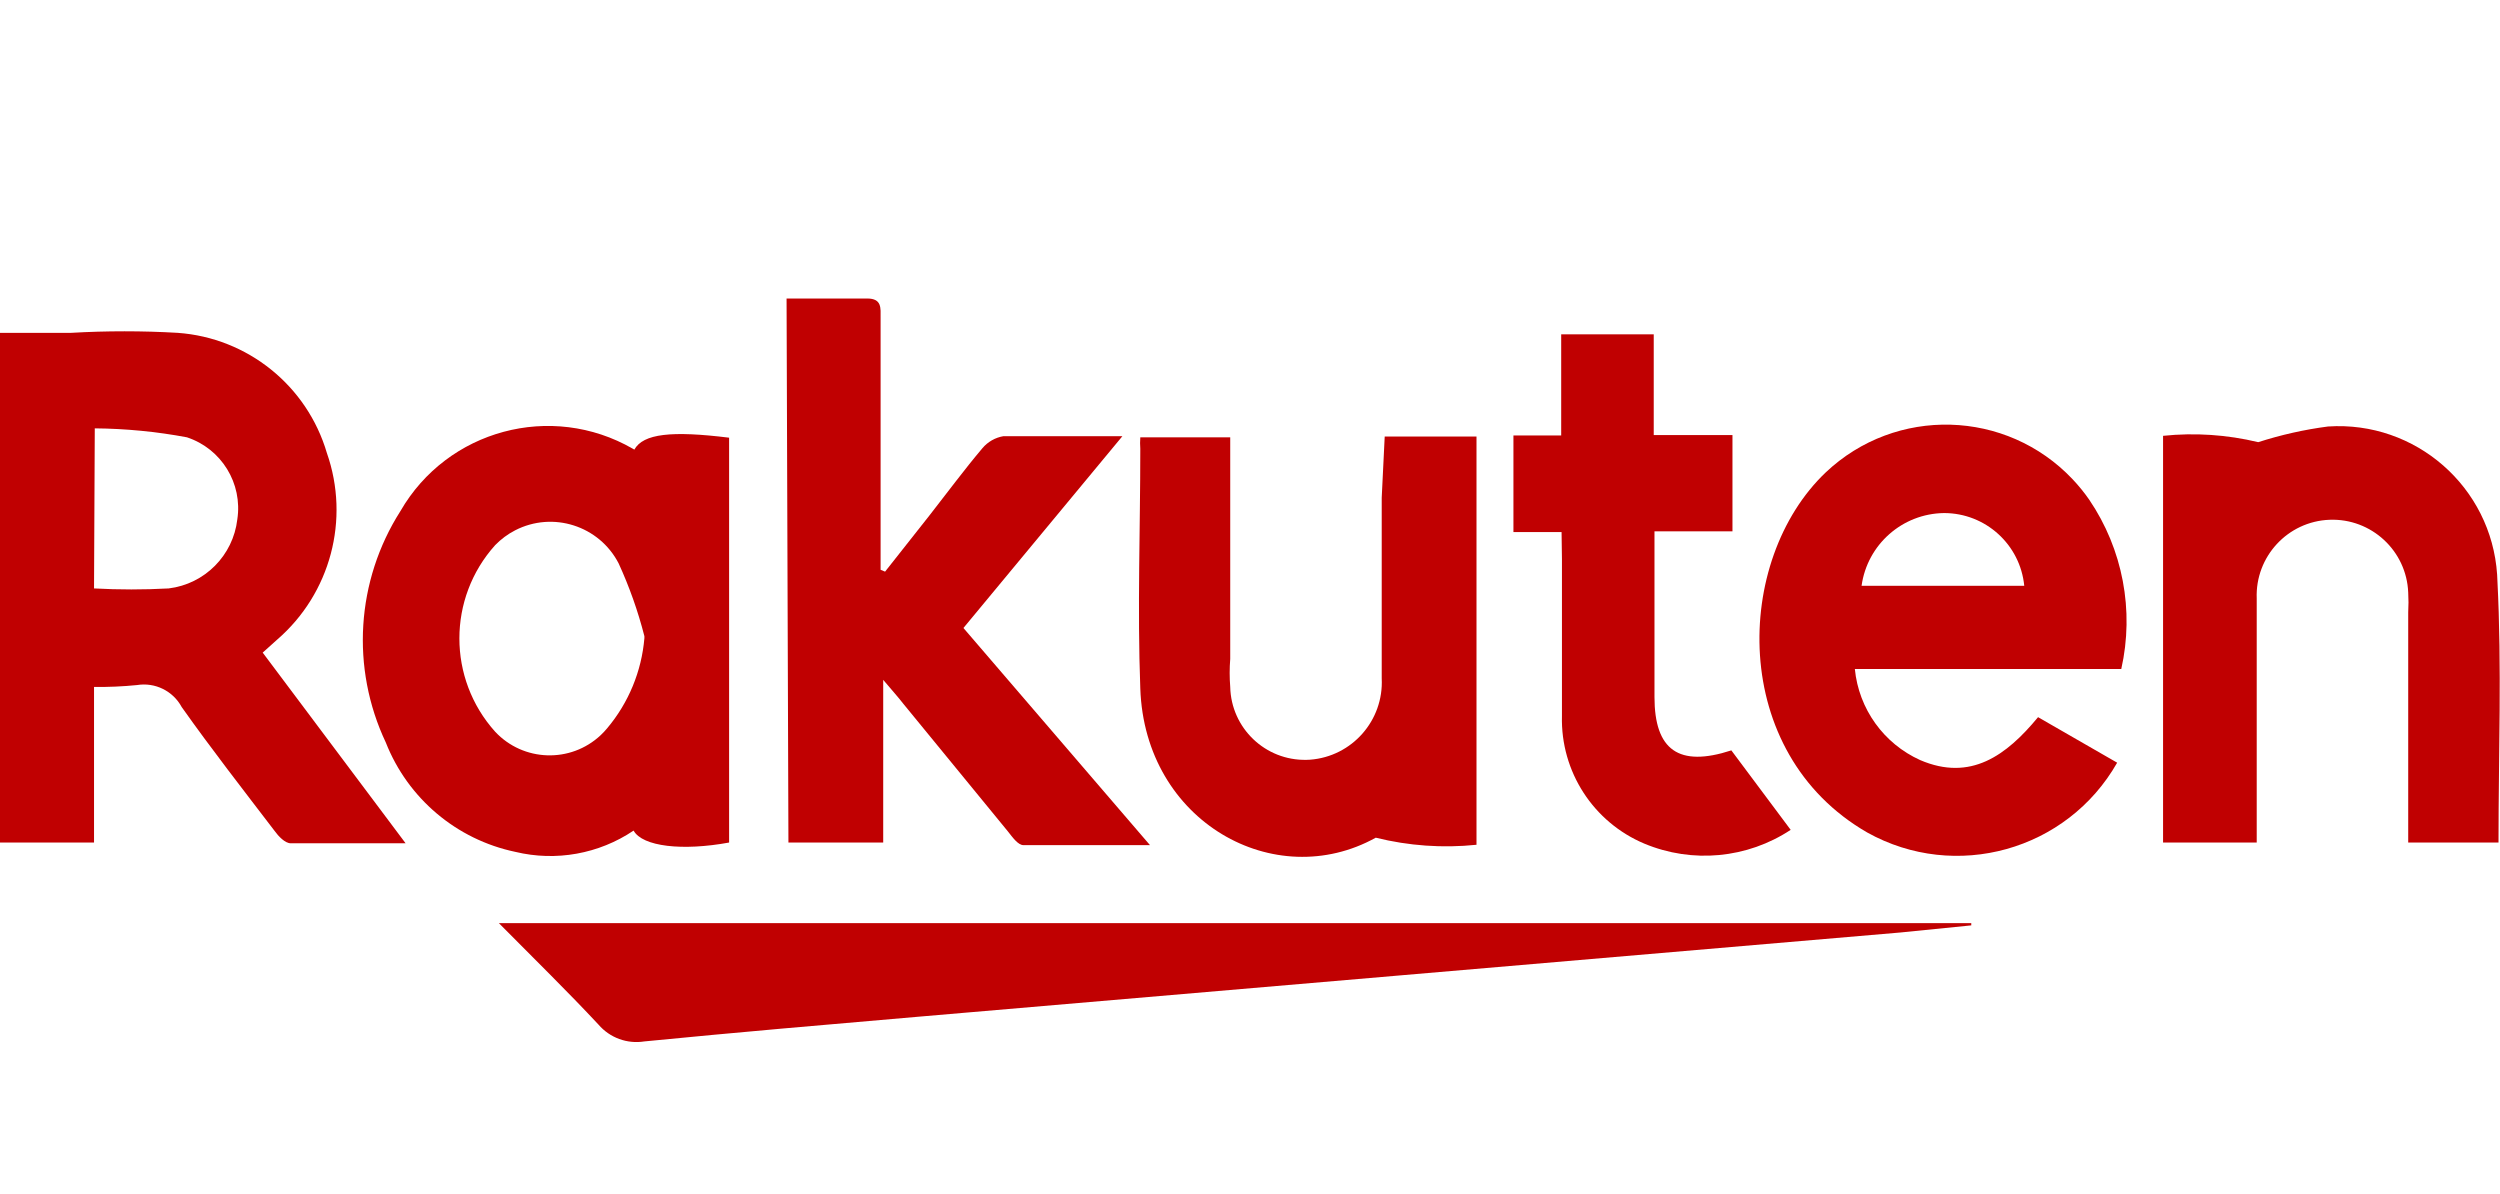
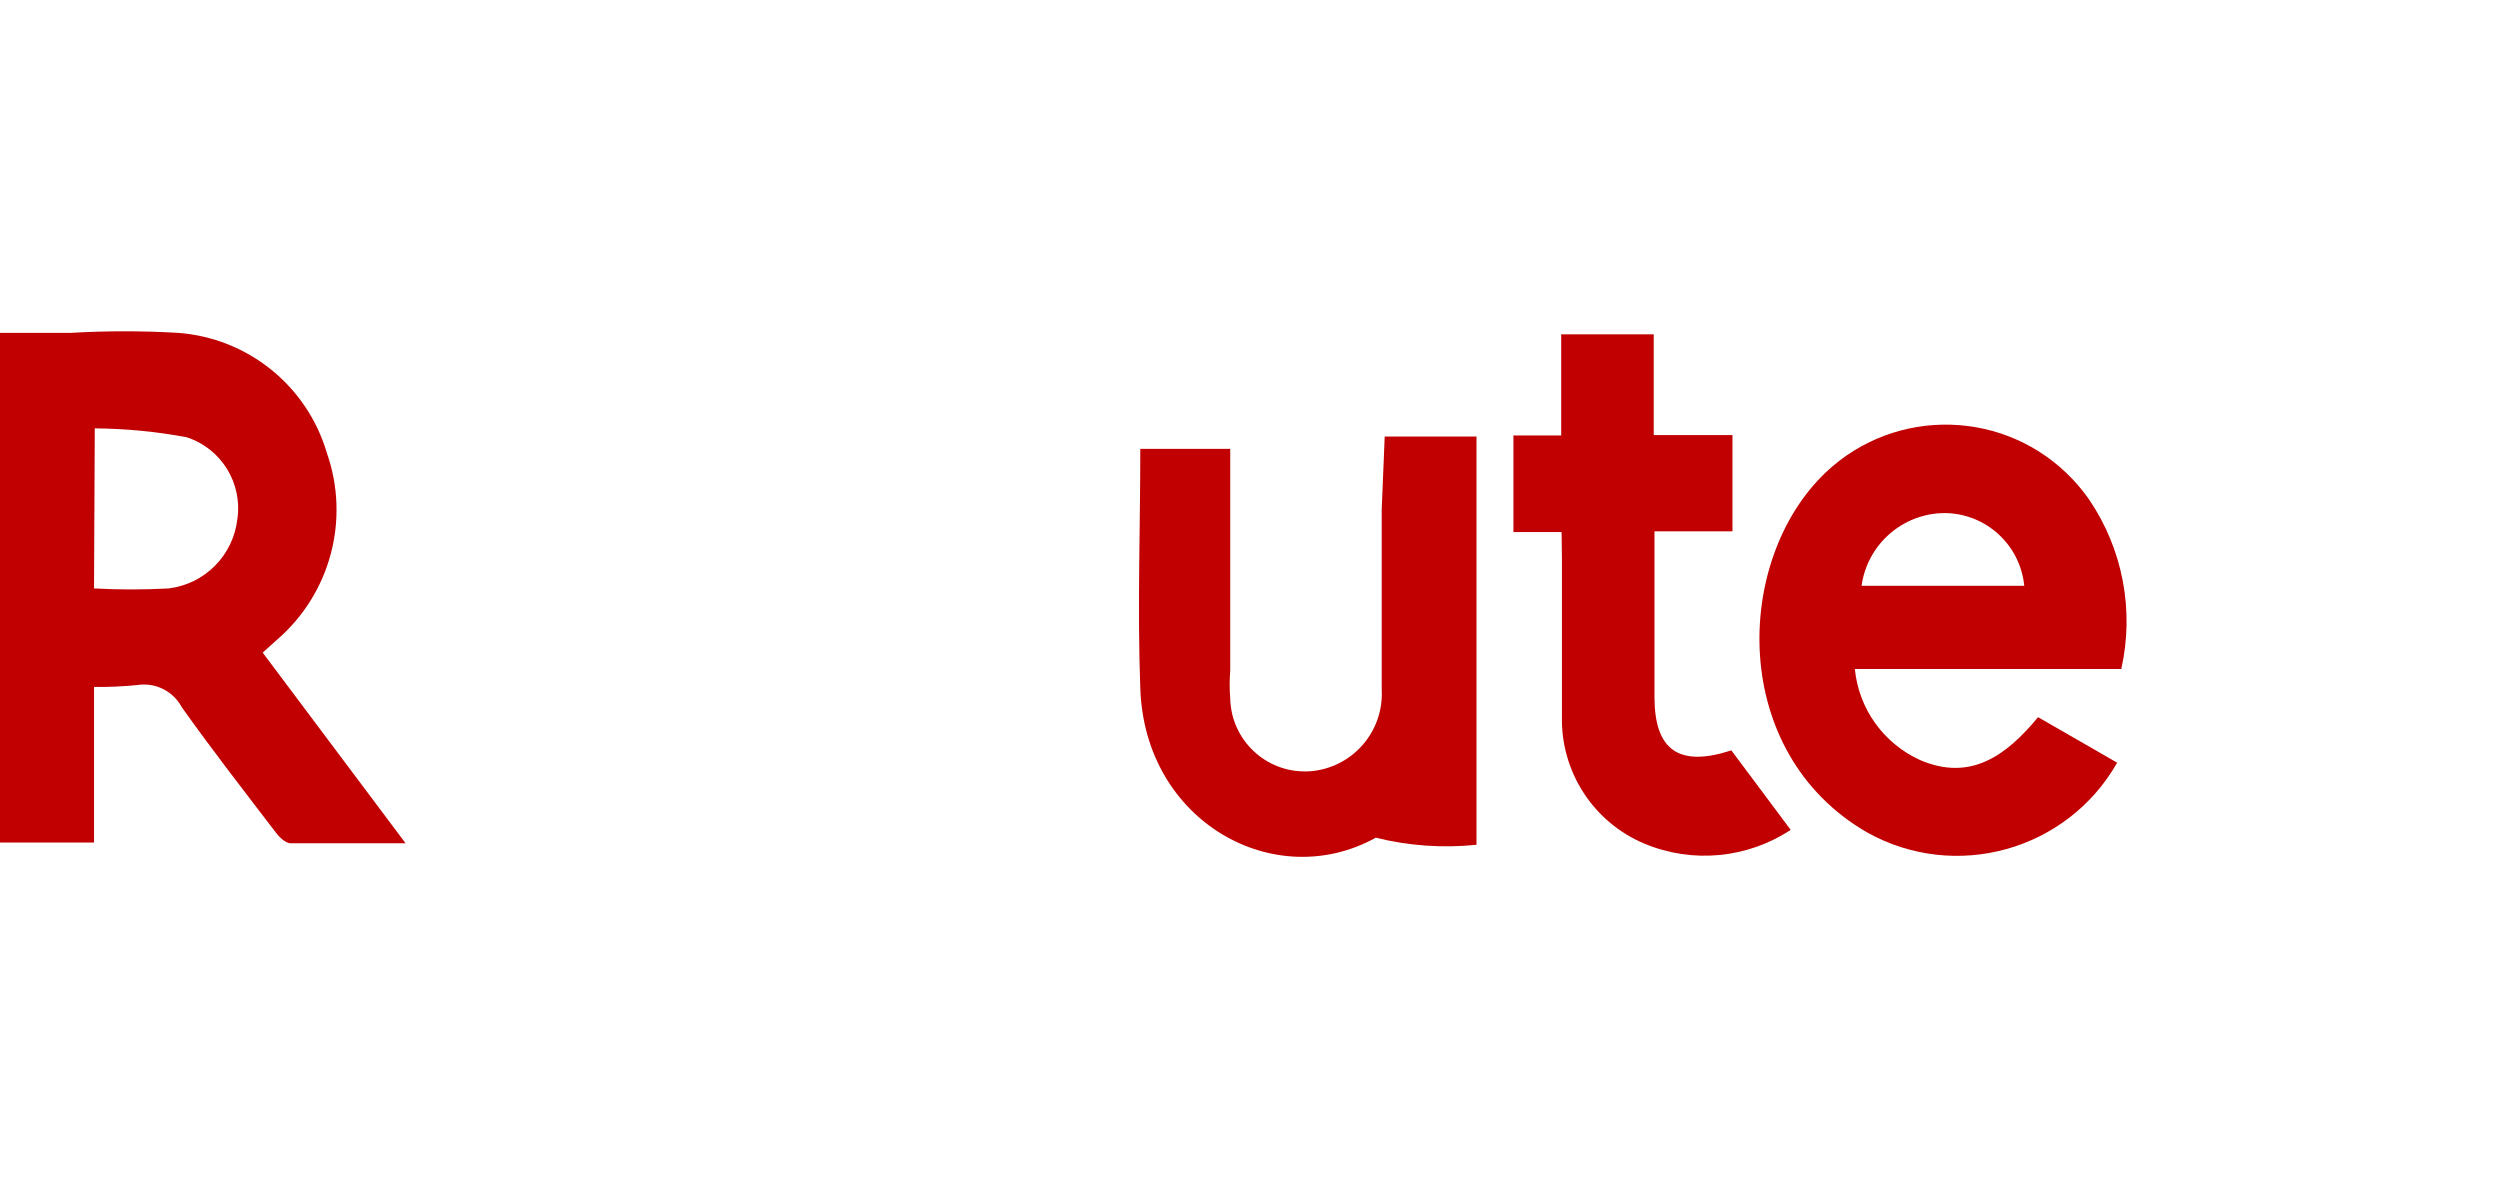
<svg xmlns="http://www.w3.org/2000/svg" version="1.1" id="レイヤー_1" x="0px" y="0px" width="67px" height="32px" viewBox="0 0 67 32" style="enable-background:new 0 0 67 32;" xml:space="preserve">
  <style type="text/css">
	.st0{fill:#C00001;}
</style>
  <g>
    <path class="st0" d="M2.52,18.41v4.17H0V8.92h1.91c0.949-0.055,1.901-0.055,2.85,0c1.875,0.133,3.47,1.417,4,3.22   c0.625,1.782,0.097,3.764-1.33,5l-0.39,0.35l3.83,5.11c-1.11,0-2.1,0-3.08,0c-0.15,0-0.33-0.19-0.43-0.33   c-0.84-1.1-1.69-2.19-2.49-3.32c-0.233-0.433-0.715-0.67-1.2-0.59C3.288,18.398,2.904,18.415,2.52,18.41z M2.52,15.77   c0.666,0.036,1.334,0.036,2,0c0.967-0.118,1.727-0.883,1.84-1.85c0.147-0.964-0.424-1.894-1.35-2.2   c-0.815-0.153-1.641-0.233-2.47-0.24L2.52,15.77z" />
-     <path class="st0" d="M17,12.05c0.24-0.43,1-0.51,2.54-0.32v10.85c-1.25,0.23-2.32,0.11-2.56-0.32c-0.93,0.626-2.08,0.833-3.17,0.57   c-1.576-0.331-2.879-1.432-3.47-2.93c-0.943-1.997-0.796-4.337,0.39-6.2c1.257-2.182,4.045-2.932,6.228-1.675   C16.972,12.033,16.986,12.042,17,12.05z M17.27,17.05c-0.171-0.669-0.402-1.322-0.69-1.95c-0.521-1.011-1.764-1.408-2.775-0.887   c-0.199,0.102-0.379,0.237-0.535,0.397c-1.278,1.422-1.278,3.578,0,5c0.755,0.807,2.02,0.849,2.827,0.094   c0.062-0.058,0.119-0.119,0.173-0.184c0.576-0.684,0.925-1.529,1-2.42V17.05z" />
-     <path class="st0" d="M21.08,8h2.16c0.4,0,0.36,0.26,0.36,0.52v6.75l0.12,0.05l1.2-1.52c0.47-0.6,0.92-1.21,1.41-1.79   c0.143-0.169,0.341-0.283,0.56-0.32c1,0,2,0,3.19,0l-4.26,5.14l5,5.82c-1.21,0-2.3,0-3.39,0c-0.15,0-0.3-0.22-0.42-0.37l-2.81-3.43   c-0.13-0.17-0.27-0.32-0.53-0.63v4.36h-2.54L21.08,8z" />
    <path class="st0" d="M56.85,17.93h-7.14c0.105,1.068,0.772,1.998,1.75,2.44c1.35,0.58,2.31-0.12,3.16-1.15l2.12,1.22   c-1.342,2.357-4.332,3.191-6.7,1.87c-3.71-2.14-3.58-7.3-1.11-9.65c1.878-1.776,4.84-1.694,6.616,0.184   c0.161,0.171,0.31,0.353,0.444,0.546C56.892,14.719,57.203,16.363,56.85,17.93z M54.25,15.7c-0.108-1.106-1.038-1.95-2.15-1.95   c-1.117,0.014-2.057,0.843-2.21,1.95H54.25z" />
-     <path class="st0" d="M13.37,24.74h39.46v0.06l-1.89,0.19l-26.35,2.26c-2.44,0.21-4.88,0.42-7.32,0.66   c-0.46,0.074-0.926-0.096-1.23-0.45C15.22,26.58,14.33,25.71,13.37,24.74z" />
-     <path class="st0" d="M66.96,22.58h-2.42c0-0.22,0-0.42,0-0.63v-5.54c0.01-0.177,0.01-0.353,0-0.53   c-0.044-1.121-0.989-1.994-2.11-1.95c-1.121,0.044-1.994,0.989-1.95,2.11c0,1.95,0,3.89,0,5.84v0.7h-2.51v-10.9   c0.853-0.089,1.716-0.031,2.55,0.17c0.609-0.196,1.235-0.337,1.87-0.42c2.348-0.156,4.377,1.621,4.533,3.969   c0.003,0.05,0.006,0.101,0.007,0.151C67.05,17.88,66.96,20.22,66.96,22.58z" />
-     <path class="st0" d="M37.11,11.7h2.46v10.94c-0.904,0.094-1.818,0.029-2.7-0.19c-2.7,1.5-6.19-0.42-6.31-4   c-0.08-2.14,0-4.28,0-6.42c-0.008-0.103-0.008-0.207,0-0.31h2.41c0,0.21,0,0.42,0,0.62c0,1.77,0,3.54,0,5.32   c-0.02,0.25-0.02,0.5,0,0.75c0.025,1.104,0.94,1.979,2.045,1.954c0.032-0.001,0.064-0.002,0.095-0.004   c1.125-0.085,1.977-1.053,1.92-2.18c0-1.61,0-3.23,0-4.84L37.11,11.7z" />
+     <path class="st0" d="M37.11,11.7h2.46v10.94c-0.904,0.094-1.818,0.029-2.7-0.19c-2.7,1.5-6.19-0.42-6.31-4   c-0.08-2.14,0-4.28,0-6.42h2.41c0,0.21,0,0.42,0,0.62c0,1.77,0,3.54,0,5.32   c-0.02,0.25-0.02,0.5,0,0.75c0.025,1.104,0.94,1.979,2.045,1.954c0.032-0.001,0.064-0.002,0.095-0.004   c1.125-0.085,1.977-1.053,1.92-2.18c0-1.61,0-3.23,0-4.84L37.11,11.7z" />
    <path class="st0" d="M41.85,14.26h-1.29v-2.59h1.28V8.96h2.48v2.7h2.11v2.58h-2.09v4.44c0,1.42,0.65,1.89,2.06,1.43l1.59,2.13   c-1.164,0.768-2.633,0.907-3.92,0.37c-1.371-0.576-2.248-1.934-2.21-3.42c0-1.4,0-2.81,0-4.21L41.85,14.26z" />
  </g>
</svg>